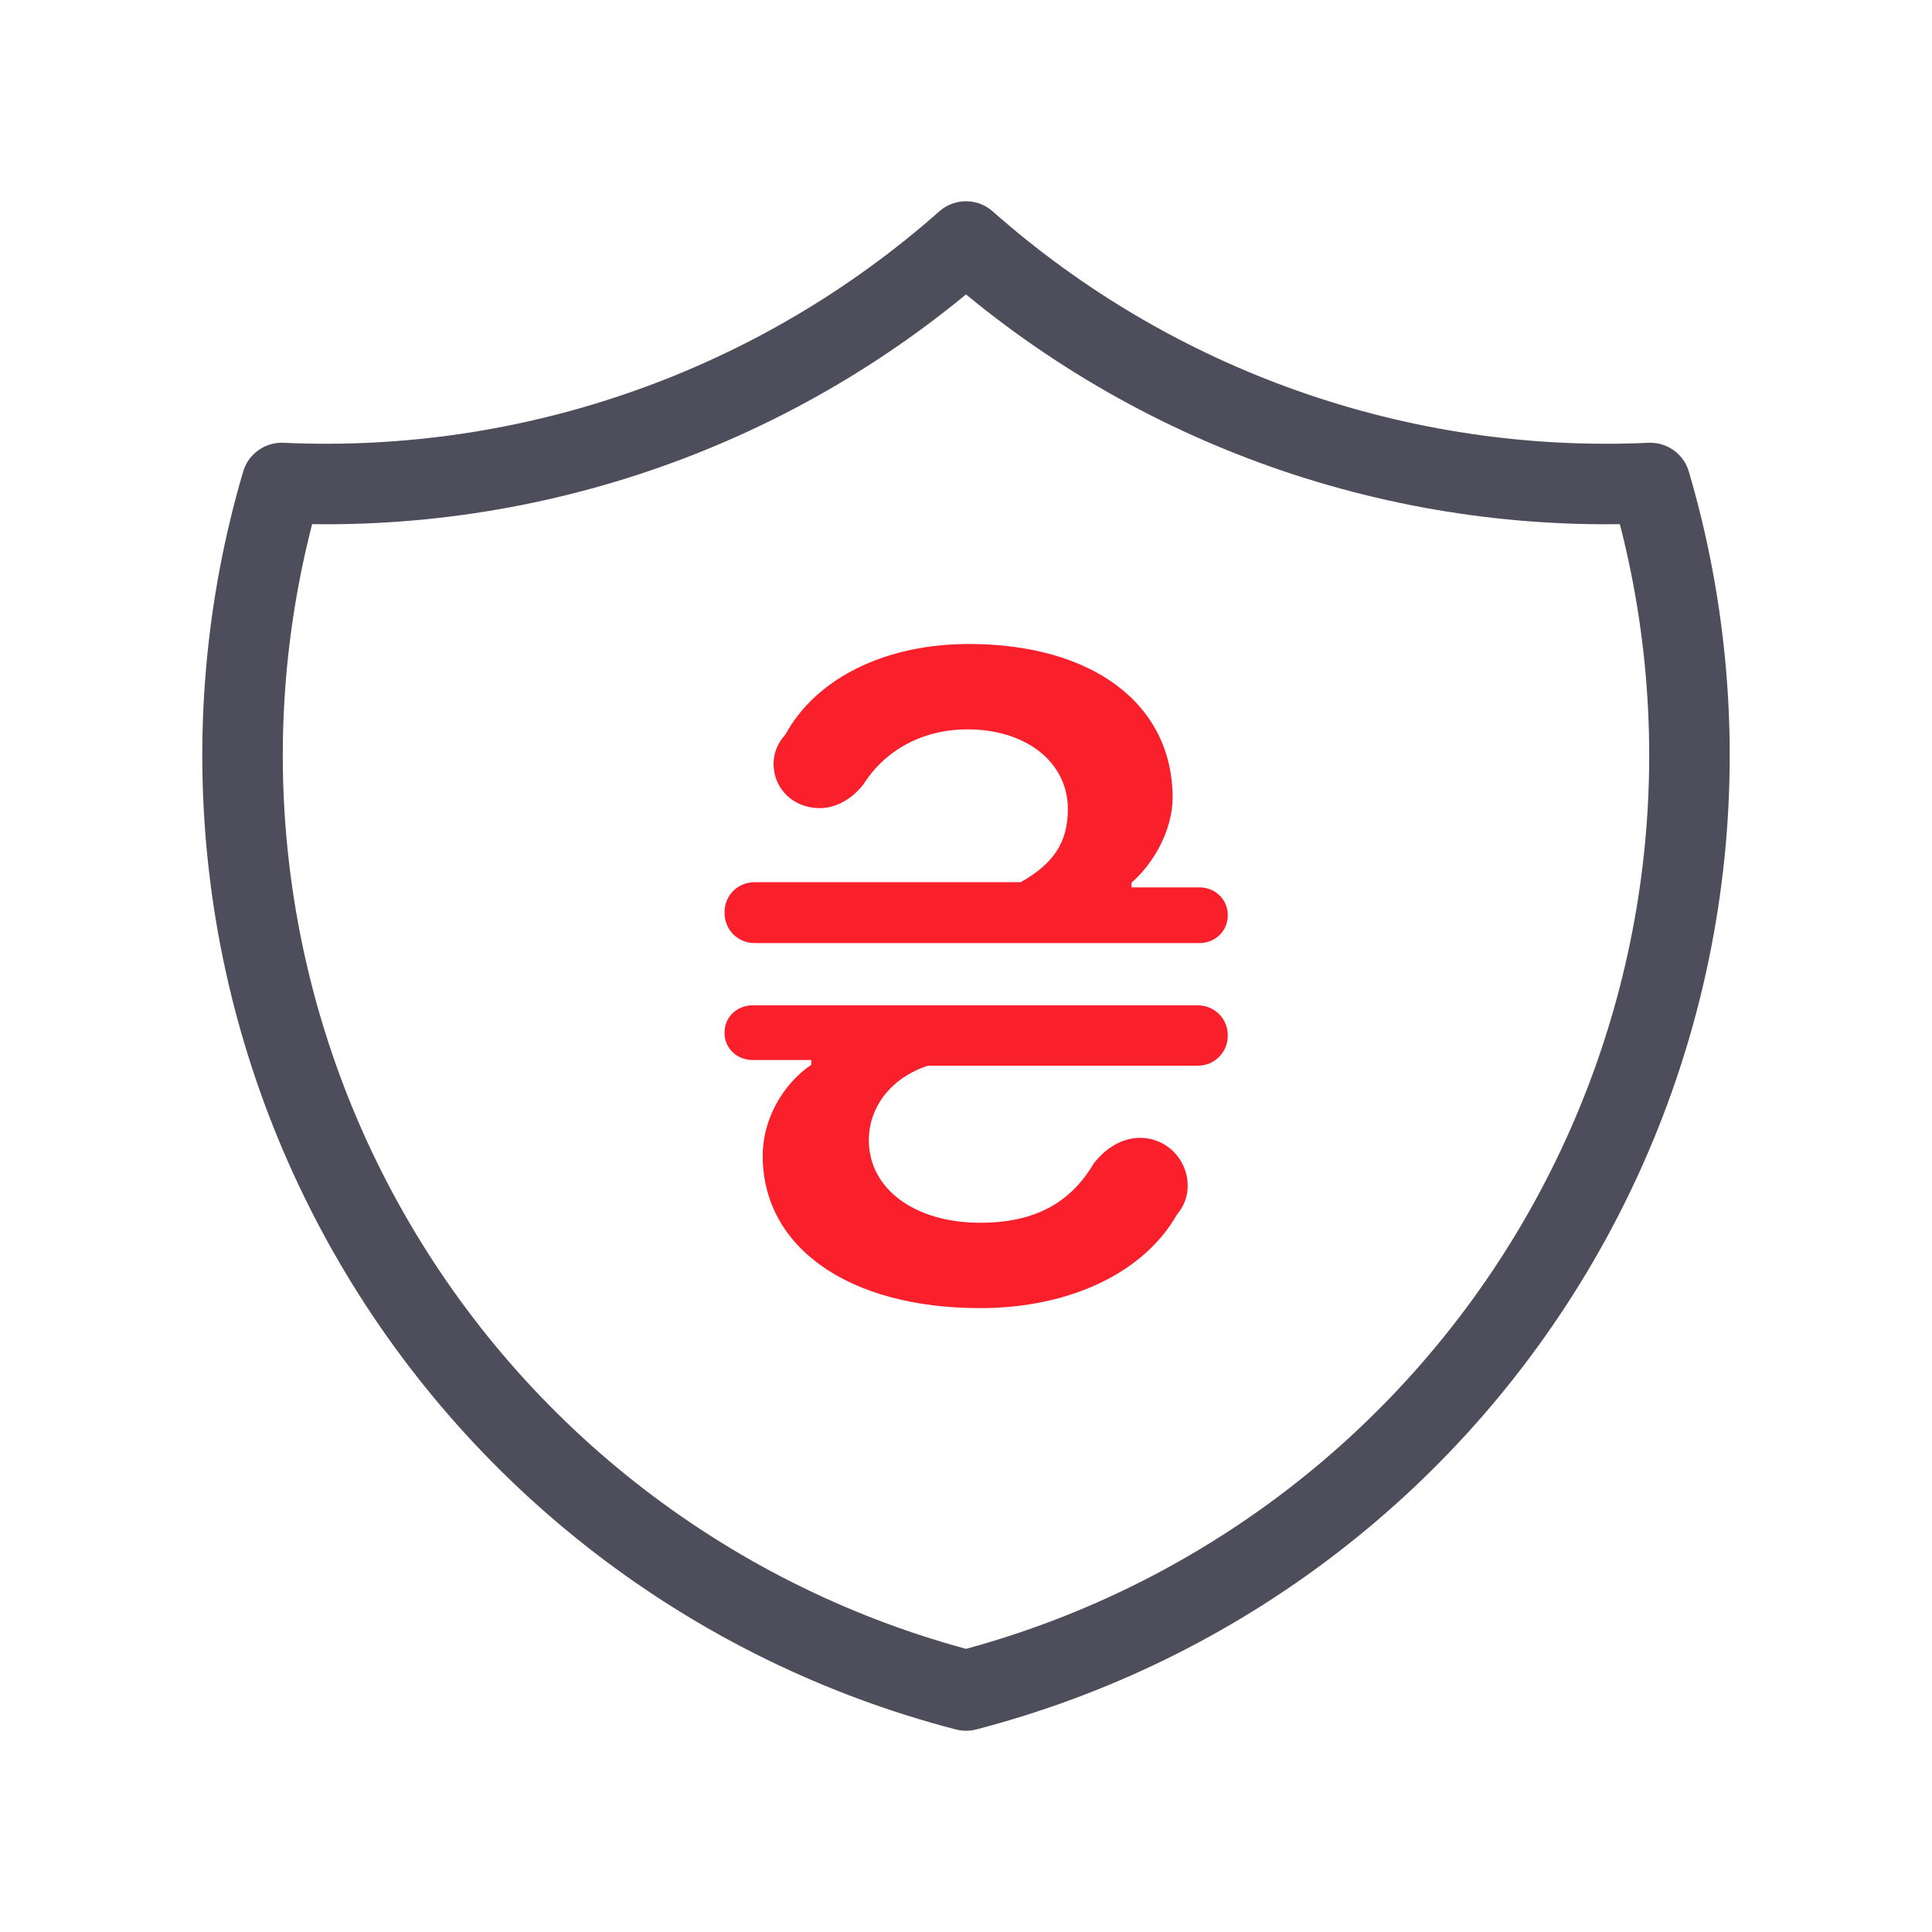
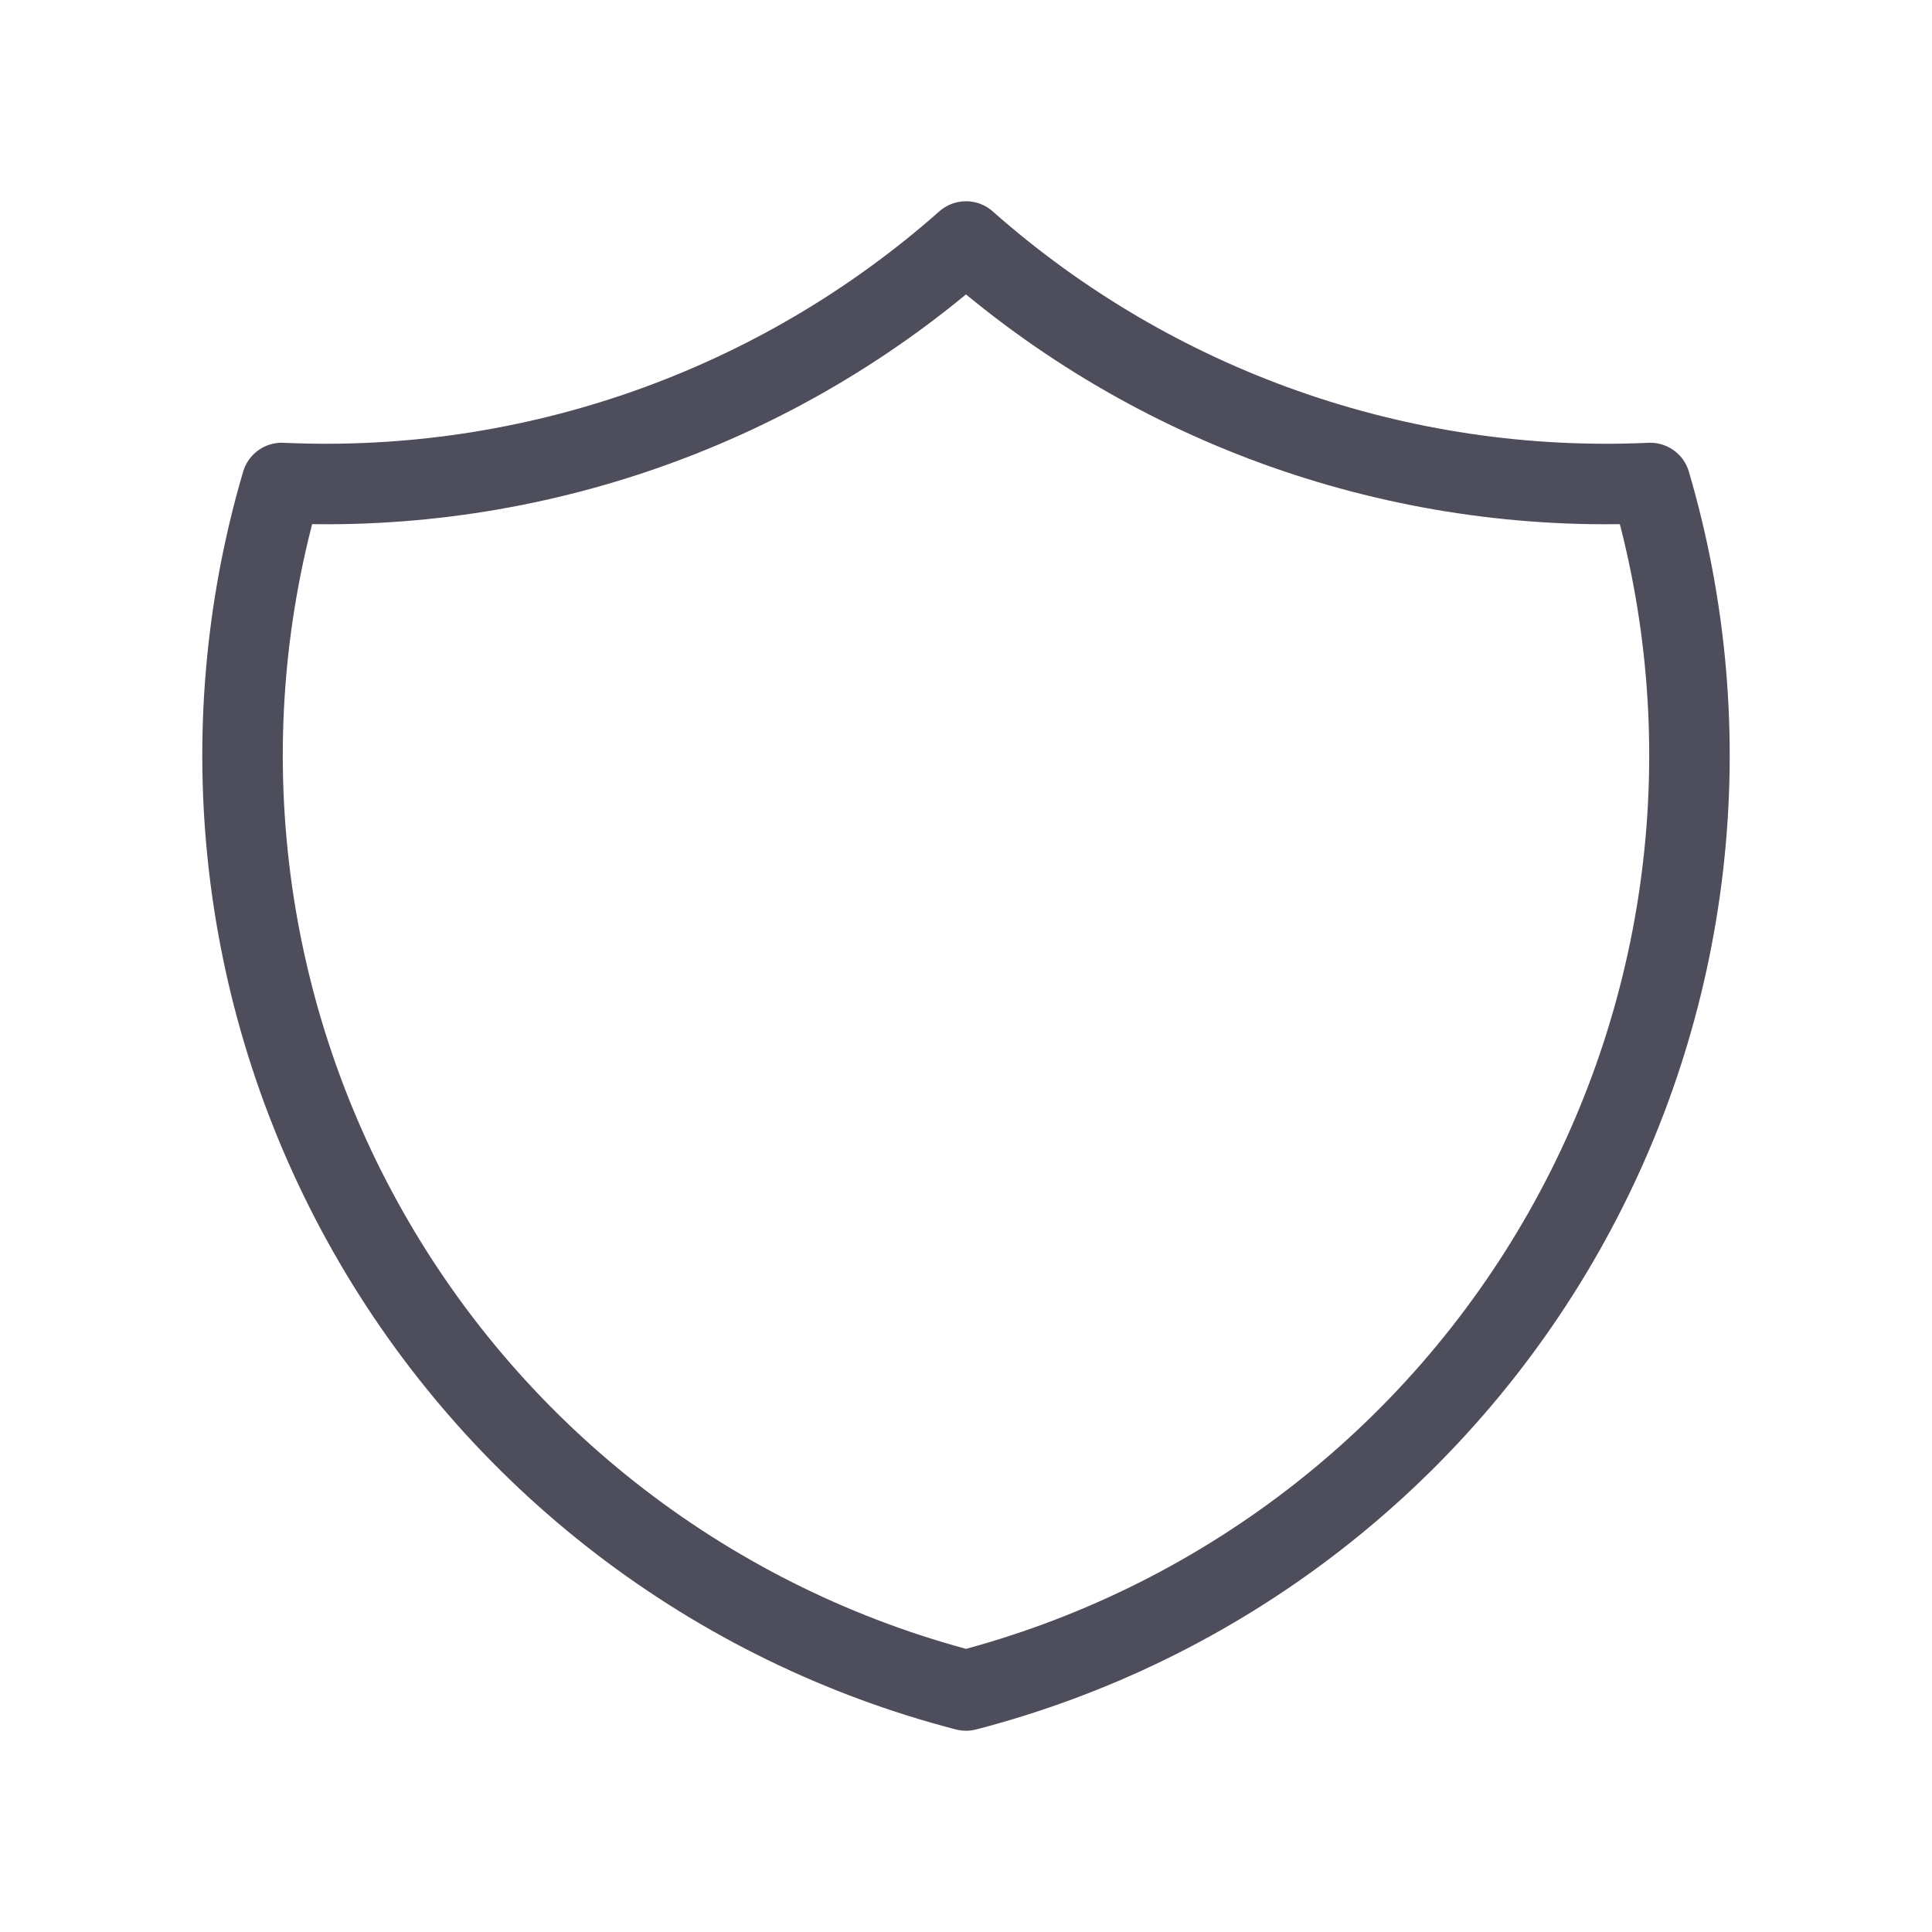
<svg xmlns="http://www.w3.org/2000/svg" width="48" height="48" viewBox="0 0 48 48" fill="none">
  <path d="M24 6C28.672 10.133 34.769 12.285 41 12C41.907 15.086 42.185 18.323 41.816 21.518C41.448 24.714 40.441 27.802 38.855 30.601C37.269 33.4 35.137 35.851 32.585 37.809C30.033 39.767 27.113 41.192 24 42C20.886 41.192 17.967 39.767 15.415 37.809C12.863 35.851 10.731 33.4 9.145 30.601C7.559 27.802 6.552 24.714 6.184 21.518C5.815 18.323 6.093 15.086 7 12C13.231 12.285 19.328 10.133 24 6" stroke="#4D4D5C" stroke-width="2" stroke-linecap="round" stroke-linejoin="round" />
-   <path d="M29.133 19.82C29.133 17.488 27.141 16 24.07 16C21.984 16 20.273 16.855 19.512 18.25C19.312 18.473 19.219 18.719 19.219 18.977C19.219 19.598 19.711 20.078 20.367 20.078C20.789 20.078 21.188 19.832 21.457 19.48C21.984 18.648 22.91 18.121 24.035 18.121C25.5 18.121 26.531 18.941 26.531 20.102C26.531 20.934 26.168 21.461 25.359 21.918H18.75C18.328 21.918 18 22.246 18 22.668C18 23.102 18.328 23.43 18.75 23.43H29.801C30.188 23.43 30.504 23.137 30.504 22.738C30.504 22.34 30.188 22.047 29.801 22.047H28.113V21.93C28.688 21.426 29.133 20.594 29.133 19.82ZM18 25.656C18 26.043 18.305 26.336 18.703 26.336H20.156V26.453C19.453 26.934 18.949 27.801 18.949 28.715C18.949 30.988 21.082 32.5 24.352 32.5C26.578 32.5 28.418 31.621 29.238 30.18C29.426 29.957 29.508 29.711 29.508 29.465C29.508 28.797 28.98 28.27 28.324 28.27C27.879 28.27 27.48 28.516 27.176 28.902C26.602 29.875 25.723 30.379 24.352 30.379C22.723 30.379 21.586 29.535 21.586 28.328C21.586 27.484 22.16 26.77 23.051 26.477H29.754C30.176 26.477 30.504 26.148 30.504 25.727C30.504 25.305 30.176 24.977 29.754 24.977H18.703C18.305 24.977 18 25.27 18 25.656Z" fill="#F91F2B" />
</svg>